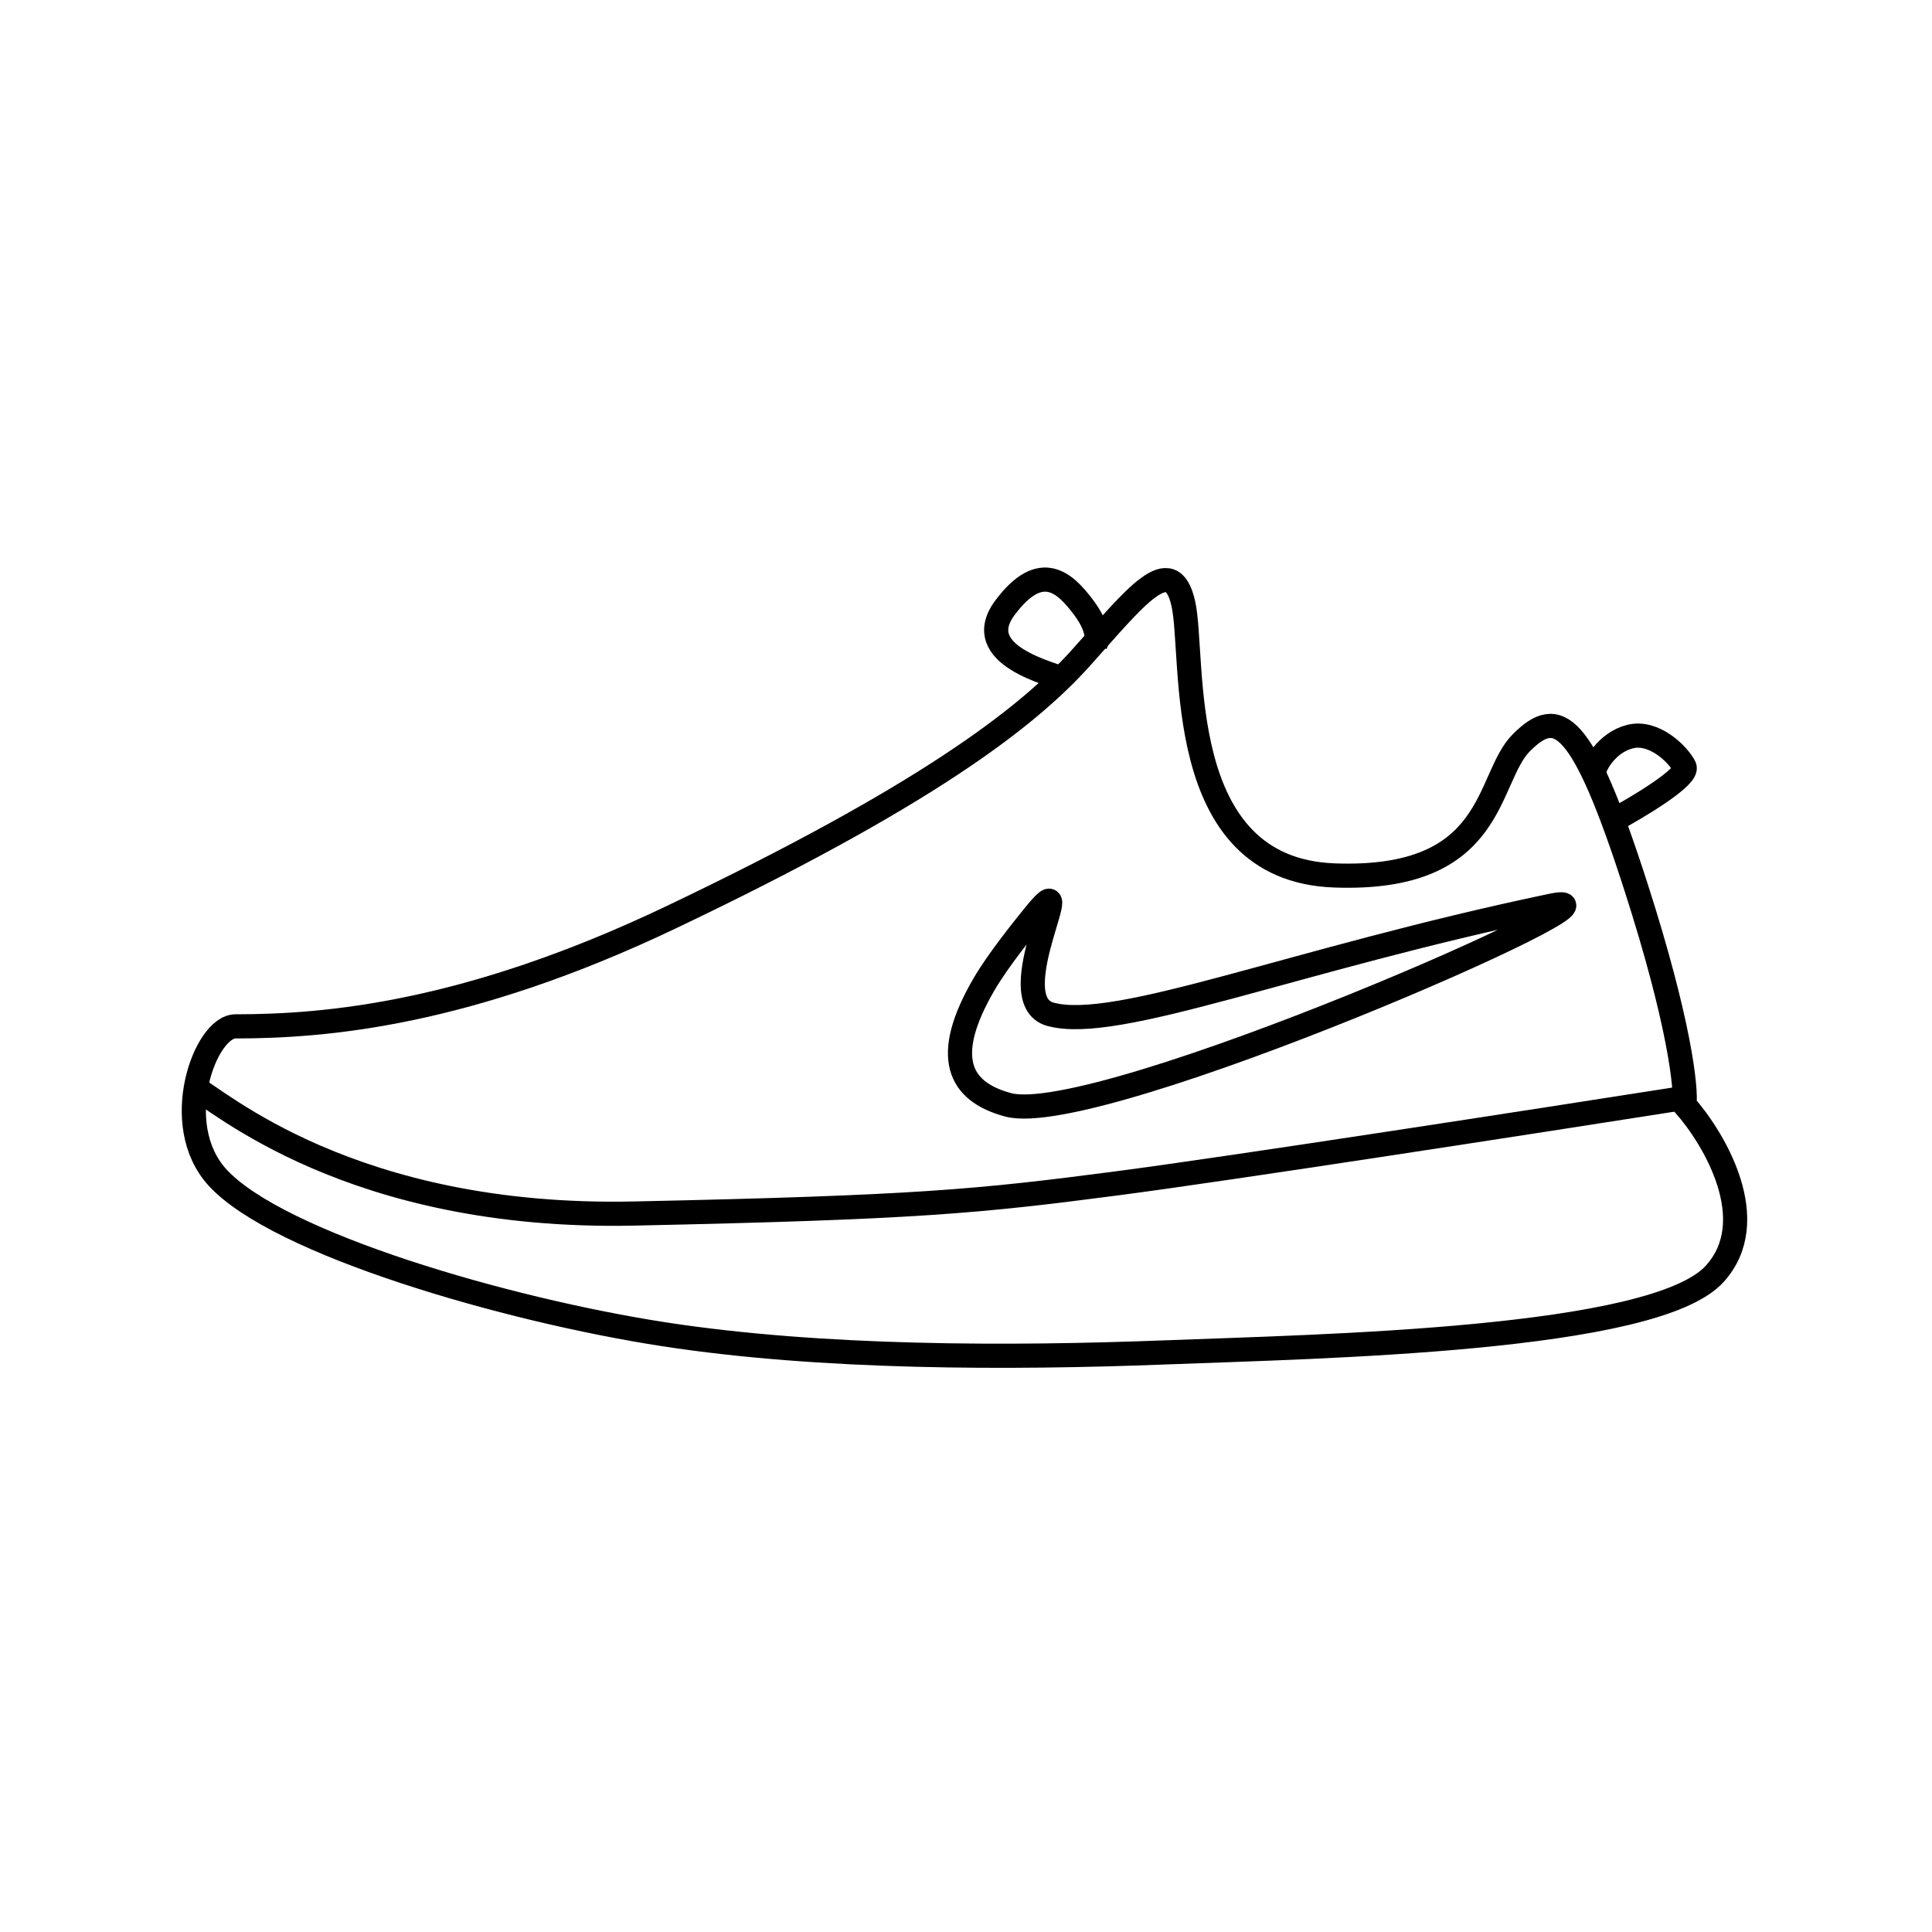
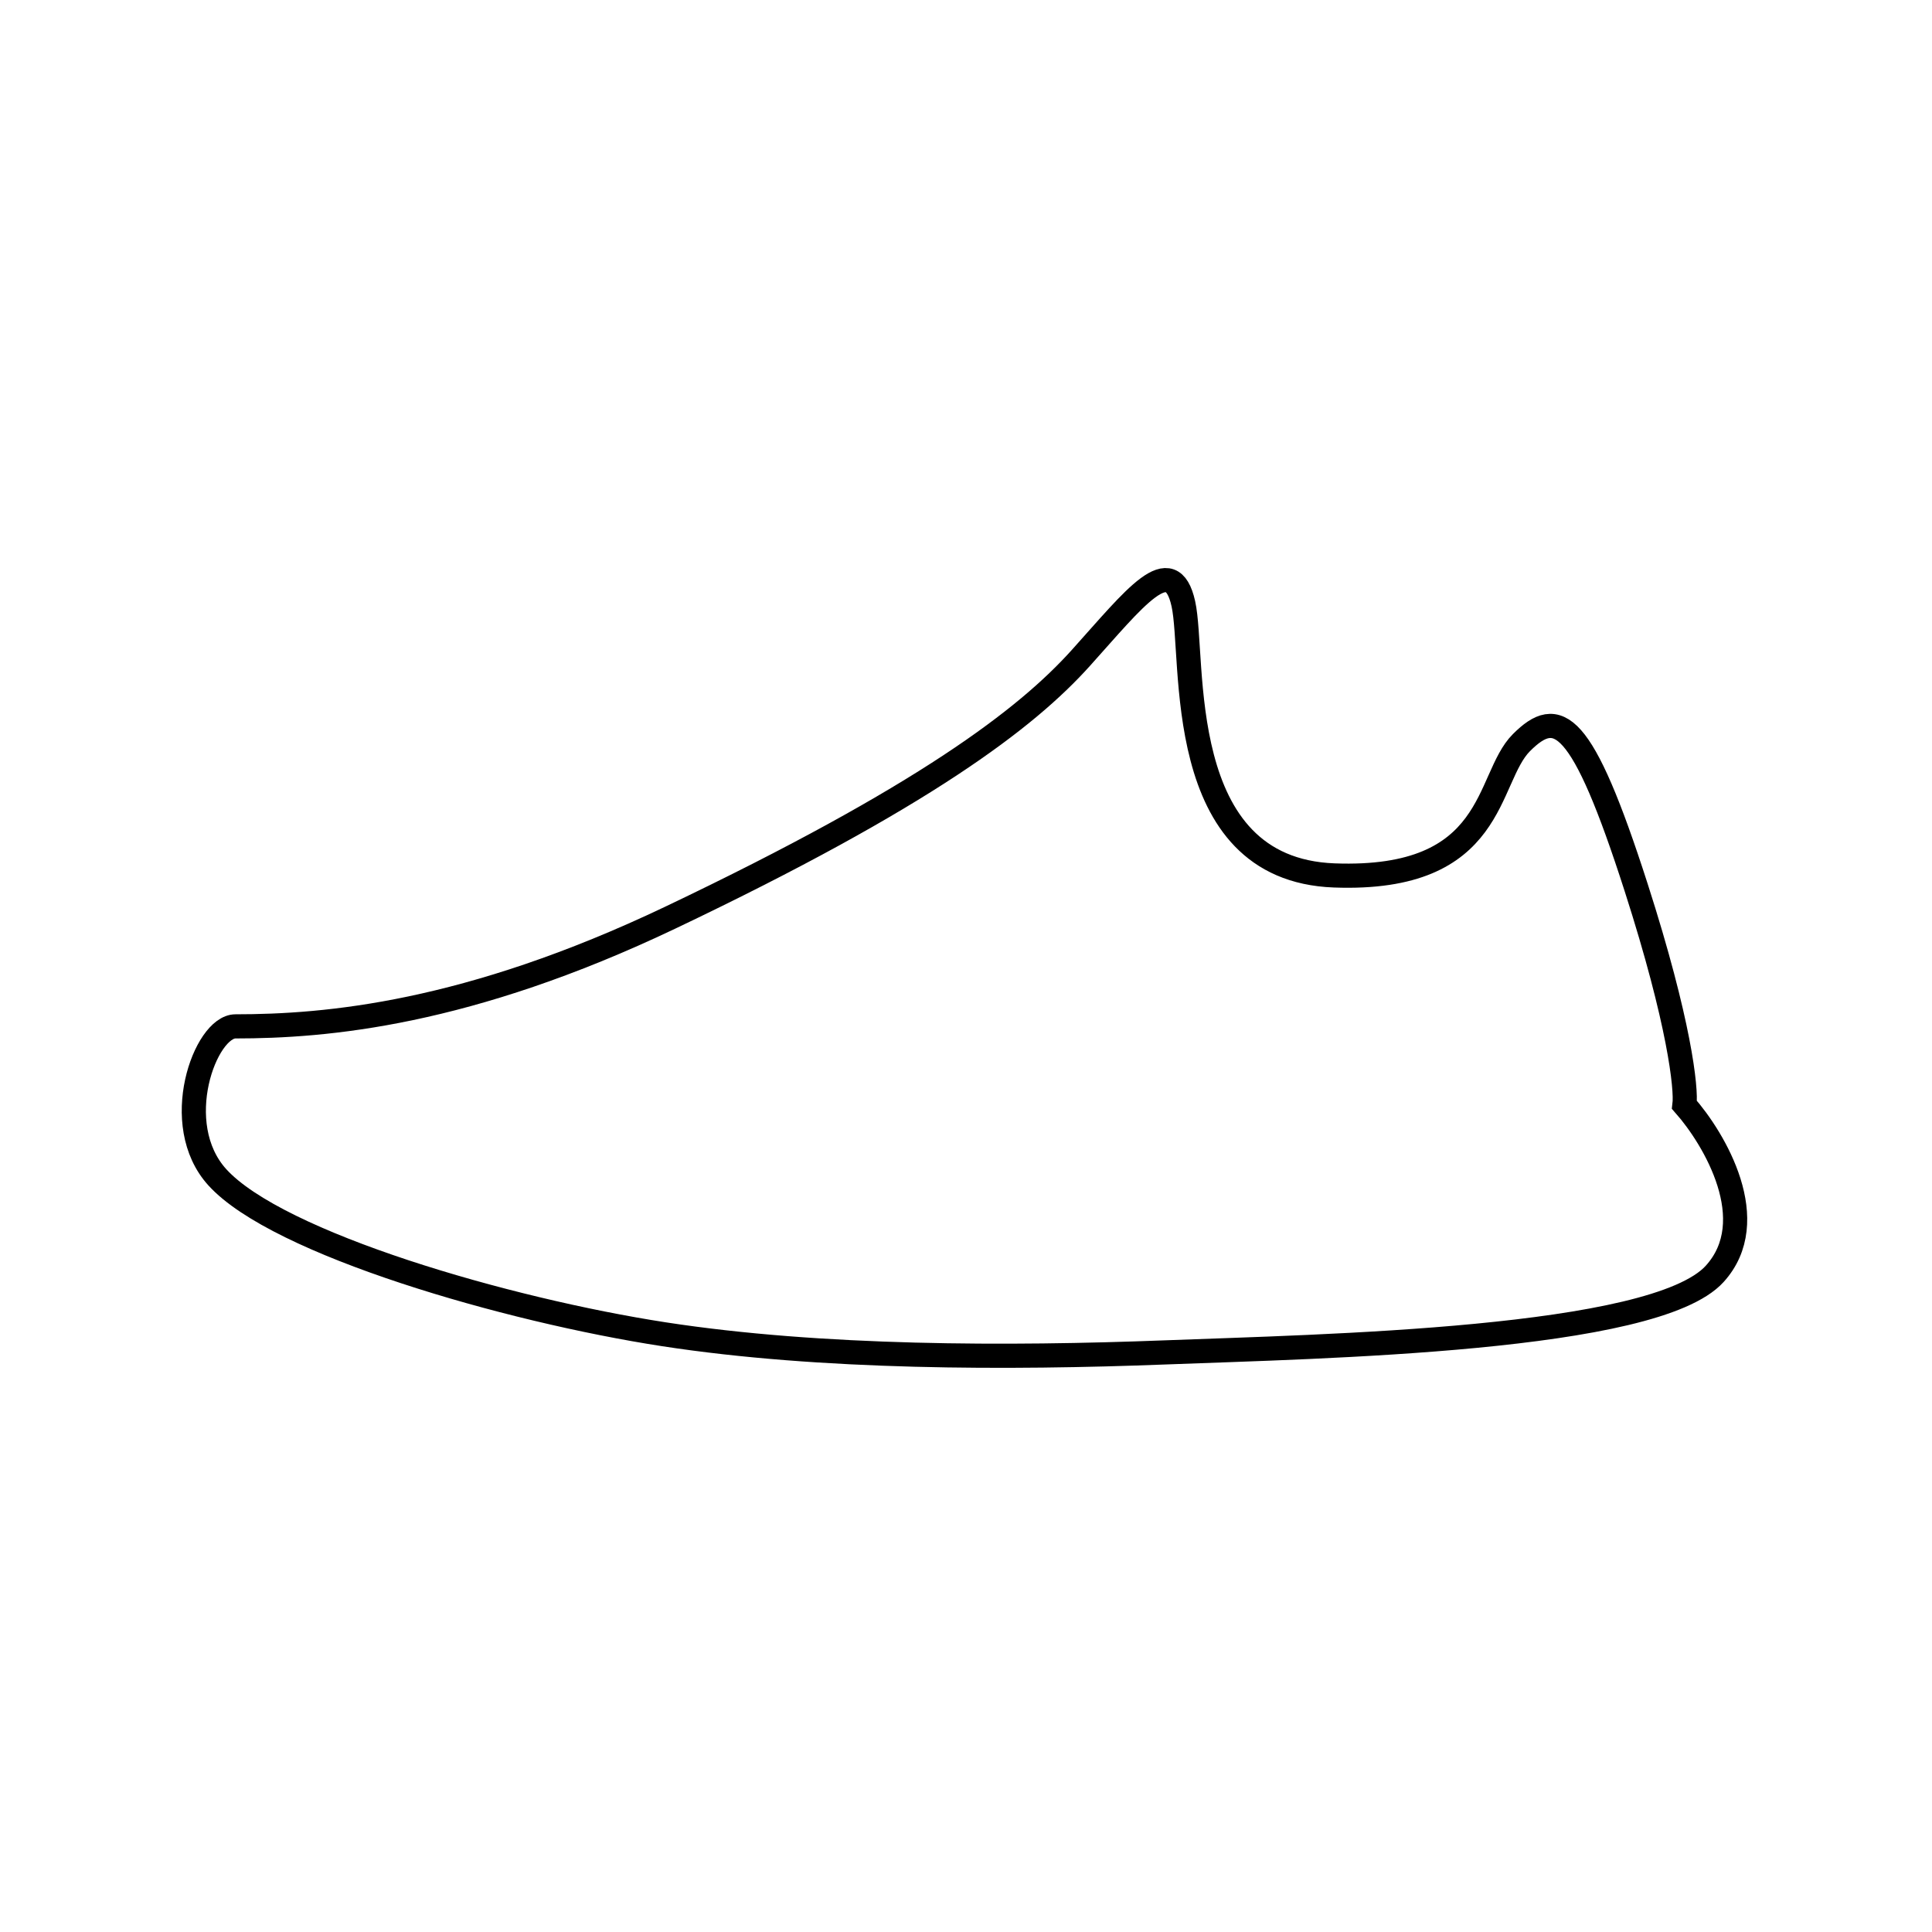
<svg xmlns="http://www.w3.org/2000/svg" width="160" height="160" viewBox="0 0 160 160" fill="none">
-   <path d="M88.242 56.309C87.242 55.809 80.242 54.309 83.242 50.309C86.242 46.309 88.242 48.309 89.742 50.309C90.942 51.909 90.909 52.976 90.742 53.309" stroke="black" stroke-width="2" />
-   <path d="M132 64C132 63.5 133 61.5 135 61C137 60.5 139 62.5 139.5 63.5C139.9 64.3 135.667 66.833 133.5 68" stroke="black" stroke-width="2" />
-   <path d="M16 90C18 91 29 101 52.5 100.5C76 100 81 99.5 92.5 98C101.7 96.8 127.333 92.833 139 91" stroke="black" stroke-width="2" />
  <path d="M55.5 76C38.7 84 27 85 19.5 85C17 85 14 93.1 18 97.5C23 103 42 108.5 55 110.5C68 112.5 83.5 112.5 96.5 112C109.5 111.5 137 111 142 105.5C146 101.1 142 94.333 139.5 91.5C139.667 90.167 139.1 84.7 135.5 73.5C131 59.5 129 58.5 126 61.5C123 64.5 124 73 110.5 72.5C97 72 99 54.5 98 50C97 45.5 94 49.5 89.5 54.5C85 59.5 76.5 66 55.5 76Z" stroke="black" stroke-width="2" />
-   <path d="M87 84C82.6 82.8 89.9 70.5 85.5 76C84.833 76.833 82.667 79.5 81.5 81.5C78 87.5 79.373 90.399 83.5 91.5C91 93.5 137 73.221 128.5 75C107 79.5 92.5 85.5 87 84Z" stroke="black" stroke-width="2" />
</svg>